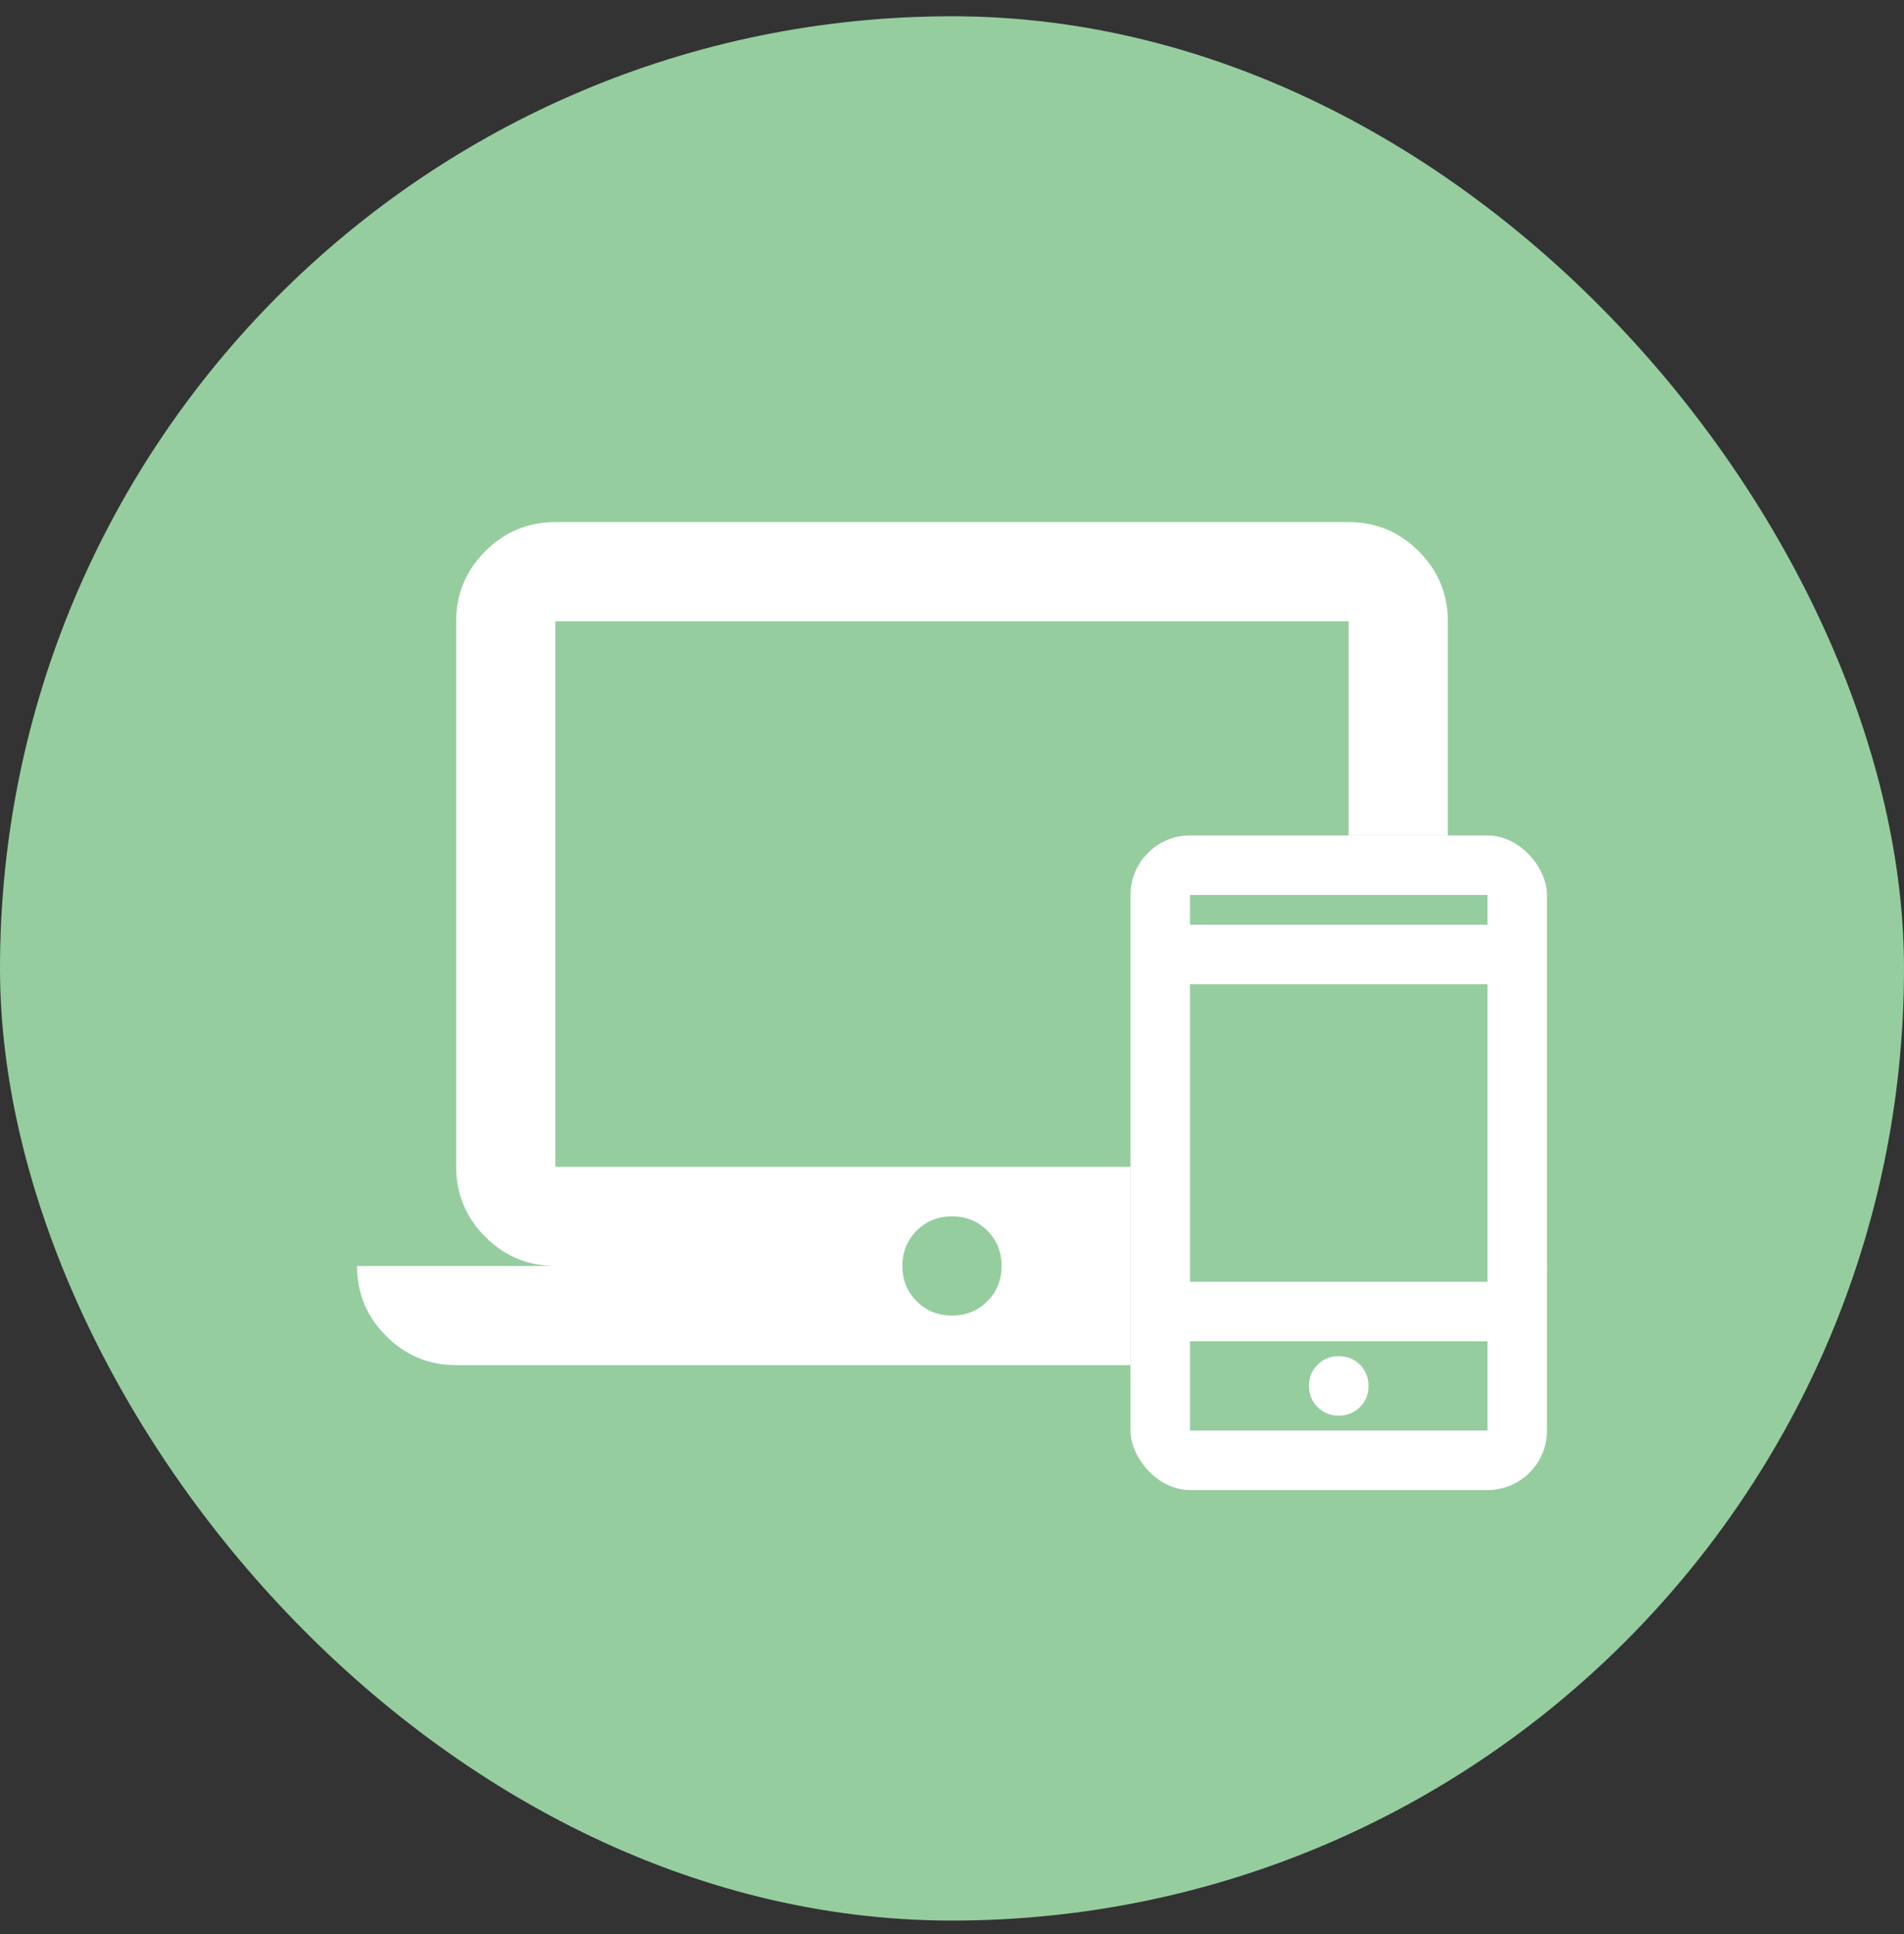
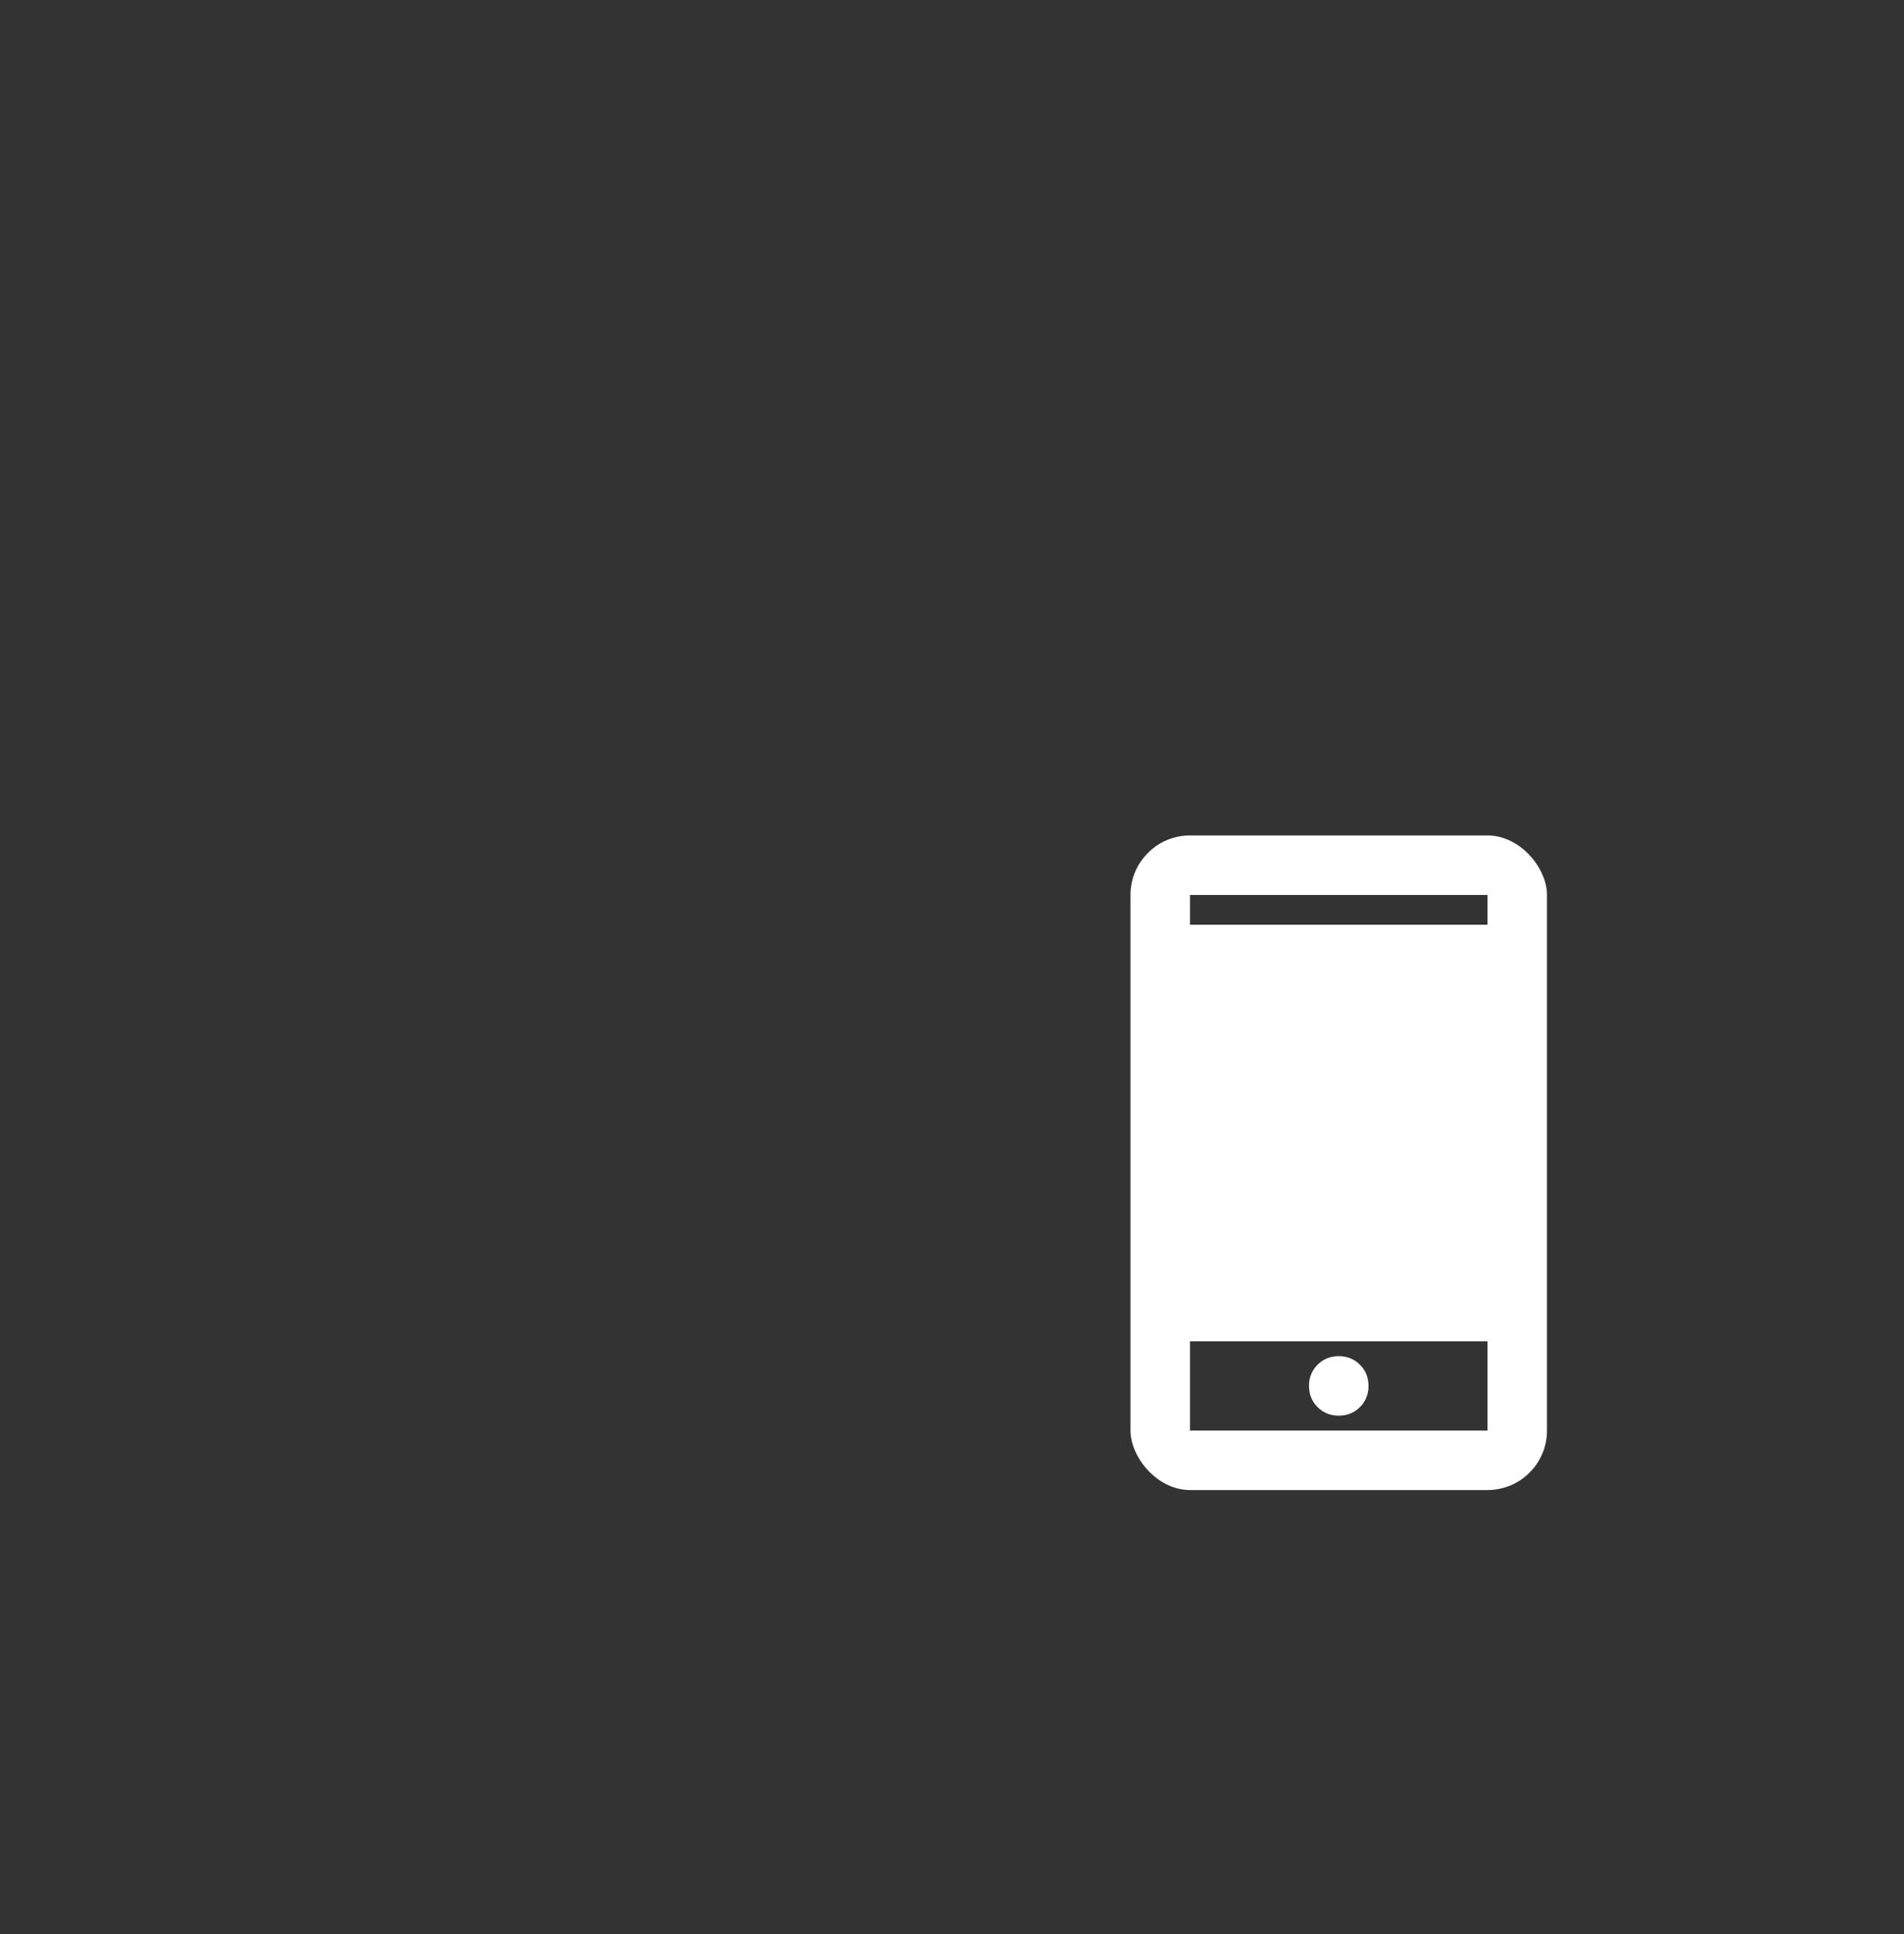
<svg xmlns="http://www.w3.org/2000/svg" width="64" height="65" viewBox="0 0 64 65" fill="none">
  <rect x="0" y="0" width="64" height="65" fill="#333333" stroke="none" />
-   <rect y="0.547" width="64" height="64" rx="32" fill="#95CD9F" />
-   <path d="M15.333 45.88C14.417 45.88 13.632 45.554 12.979 44.901C12.326 44.248 12 43.464 12 42.547H18.667C17.75 42.547 16.965 42.221 16.312 41.568C15.66 40.915 15.333 40.13 15.333 39.214V20.88C15.333 19.963 15.66 19.179 16.312 18.526C16.965 17.873 17.75 17.547 18.667 17.547H45.333C46.25 17.547 47.035 17.873 47.688 18.526C48.34 19.179 48.667 19.963 48.667 20.88V39.214C48.667 40.13 48.34 40.915 47.688 41.568C47.035 42.221 46.25 42.547 45.333 42.547H52C52 43.464 51.674 44.248 51.021 44.901C50.368 45.554 49.583 45.88 48.667 45.88H15.333ZM32 44.214C32.472 44.214 32.868 44.054 33.188 43.734C33.507 43.415 33.667 43.019 33.667 42.547C33.667 42.075 33.507 41.679 33.188 41.359C32.868 41.04 32.472 40.88 32 40.88C31.528 40.88 31.132 41.04 30.812 41.359C30.493 41.679 30.333 42.075 30.333 42.547C30.333 43.019 30.493 43.415 30.812 43.734C31.132 44.054 31.528 44.214 32 44.214ZM18.667 39.214H45.333V20.88H18.667V39.214Z" fill="white" />
  <g clip-path="url(#clip0_1851_77355)">
-     <rect x="38" y="28.078" width="14" height="22" rx="2" fill="#95CD9F" />
-     <path d="M40 50.078C39.45 50.078 38.979 49.882 38.587 49.491C38.196 49.099 38 48.628 38 48.078V30.078C38 29.528 38.196 29.057 38.587 28.666C38.979 28.274 39.45 28.078 40 28.078H50C50.55 28.078 51.021 28.274 51.413 28.666C51.804 29.057 52 29.528 52 30.078V48.078C52 48.628 51.804 49.099 51.413 49.491C51.021 49.882 50.55 50.078 50 50.078H40ZM40 45.078V48.078H50V45.078H40ZM45 47.578C45.283 47.578 45.521 47.482 45.712 47.291C45.904 47.099 46 46.861 46 46.578C46 46.295 45.904 46.057 45.712 45.866C45.521 45.674 45.283 45.578 45 45.578C44.717 45.578 44.479 45.674 44.288 45.866C44.096 46.057 44 46.295 44 46.578C44 46.861 44.096 47.099 44.288 47.291C44.479 47.482 44.717 47.578 45 47.578ZM40 43.078H50V33.078H40V43.078ZM40 31.078H50V30.078H40V31.078Z" fill="white" />
+     <path d="M40 50.078C39.45 50.078 38.979 49.882 38.587 49.491C38.196 49.099 38 48.628 38 48.078V30.078C38 29.528 38.196 29.057 38.587 28.666C38.979 28.274 39.45 28.078 40 28.078H50C50.55 28.078 51.021 28.274 51.413 28.666C51.804 29.057 52 29.528 52 30.078V48.078C52 48.628 51.804 49.099 51.413 49.491C51.021 49.882 50.55 50.078 50 50.078H40ZM40 45.078V48.078H50V45.078H40ZM45 47.578C45.283 47.578 45.521 47.482 45.712 47.291C45.904 47.099 46 46.861 46 46.578C46 46.295 45.904 46.057 45.712 45.866C45.521 45.674 45.283 45.578 45 45.578C44.717 45.578 44.479 45.674 44.288 45.866C44.096 46.057 44 46.295 44 46.578C44 46.861 44.096 47.099 44.288 47.291C44.479 47.482 44.717 47.578 45 47.578ZM40 43.078H50H40V43.078ZM40 31.078H50V30.078H40V31.078Z" fill="white" />
  </g>
  <defs>
    <clipPath id="clip0_1851_77355">
      <rect x="38" y="28.078" width="14" height="22" rx="2" fill="white" />
    </clipPath>
  </defs>
</svg>